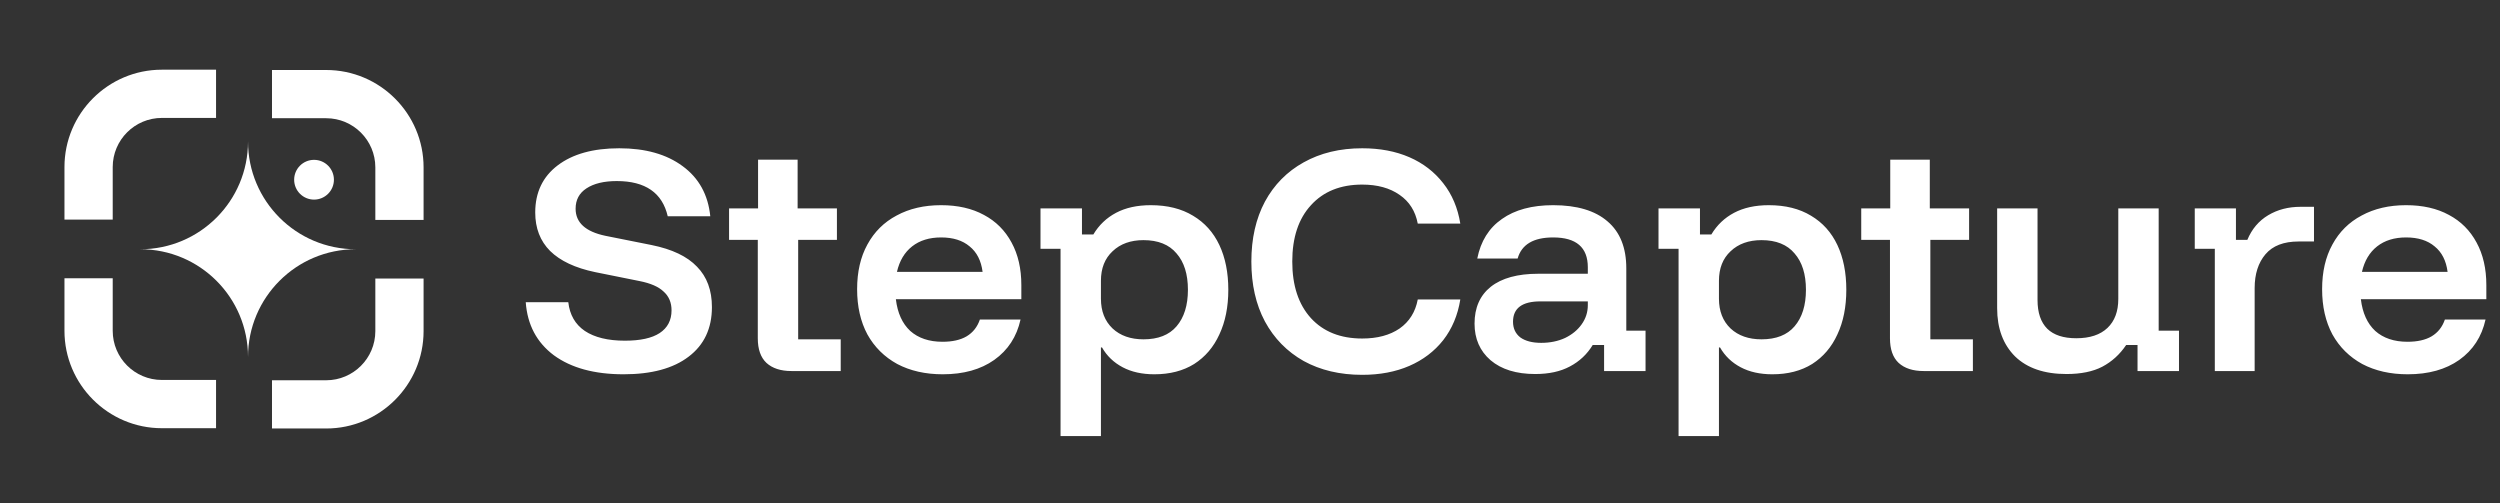
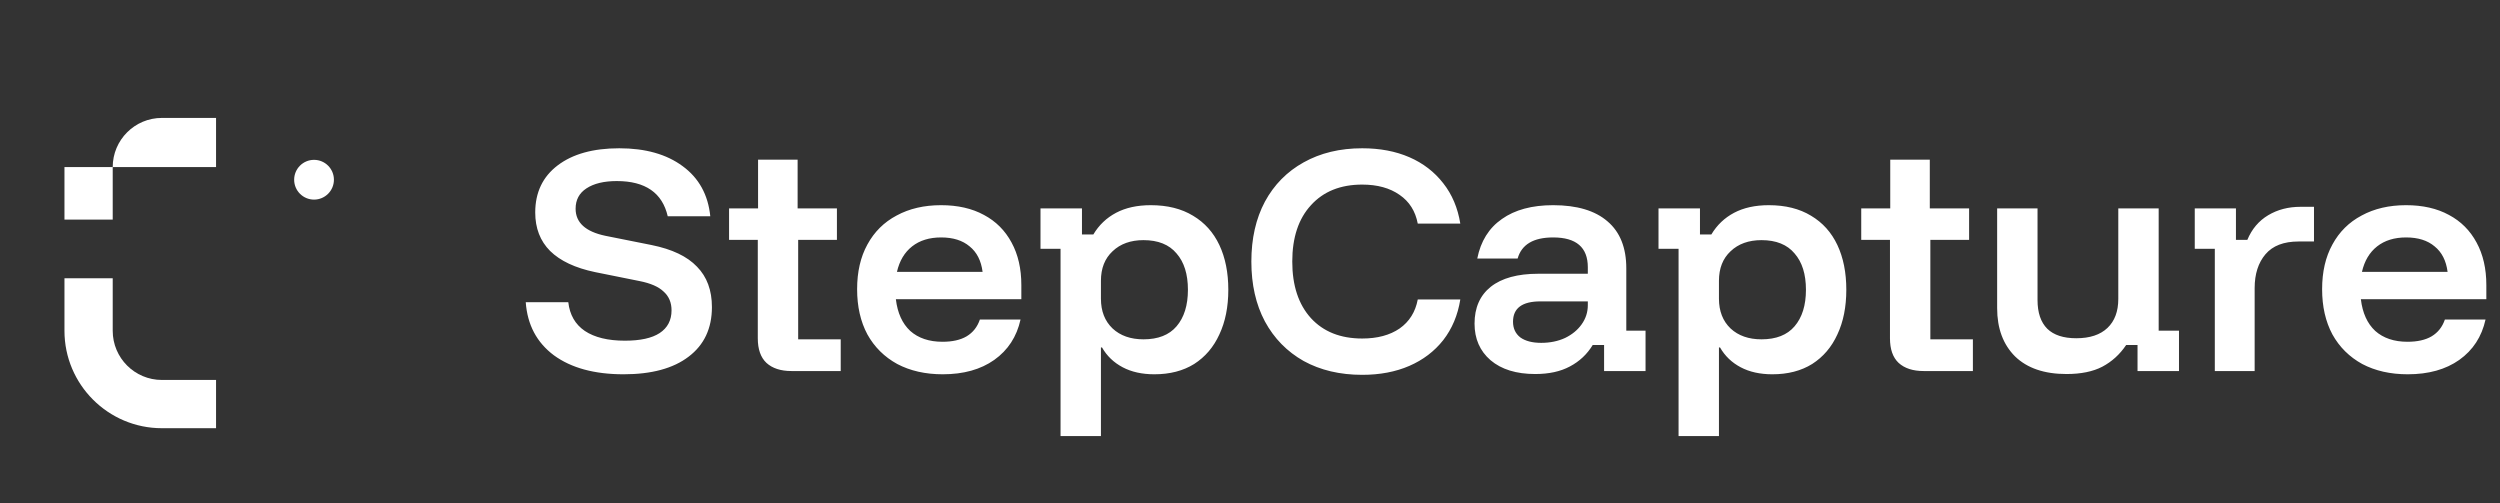
<svg xmlns="http://www.w3.org/2000/svg" width="164" height="33" viewBox="0 0 164 33" fill="none">
  <rect x="0" y="0" width="164" height="33" fill="#333333" stroke="none" />
-   <path d="M16.27 9.283C16.27 13.187 13.106 16.35 9.204 16.35C13.107 16.35 16.27 19.514 16.27 23.416C16.27 19.513 19.434 16.35 23.337 16.35C19.433 16.35 16.27 13.185 16.27 9.283Z" fill="white" />
  <path d="M20.601 13.094C21.321 13.094 21.905 12.51 21.905 11.79C21.905 11.07 21.321 10.486 20.601 10.486C19.881 10.486 19.297 11.07 19.297 11.79C19.297 12.51 19.881 13.094 20.601 13.094Z" fill="white" />
-   <path d="M7.394 14.407H4.229V10.959C4.229 7.437 7.095 4.572 10.617 4.572H14.173V7.736H10.617C8.84 7.736 7.394 9.182 7.394 10.959V14.407Z" fill="white" />
+   <path d="M7.394 14.407H4.229V10.959H14.173V7.736H10.617C8.84 7.736 7.394 9.182 7.394 10.959V14.407Z" fill="white" />
  <path d="M7.394 18.254H4.229V21.702C4.229 25.224 7.095 28.09 10.617 28.09H14.173V24.925H10.617C8.84 24.925 7.394 23.48 7.394 21.702V18.254Z" fill="white" />
-   <path d="M24.622 14.427H27.787V10.979C27.787 7.457 24.921 4.592 21.399 4.592H17.843V7.756H21.399C23.177 7.756 24.622 9.202 24.622 10.979V14.427Z" fill="white" />
-   <path d="M24.622 18.273H27.787V21.721C27.787 25.243 24.921 28.109 21.399 28.109H17.843V24.945H21.399C23.177 24.945 24.622 23.499 24.622 21.721V18.273Z" fill="white" />
  <path d="M40.906 24.553C38.998 24.553 37.475 24.139 36.337 23.309C35.211 22.468 34.595 21.306 34.489 19.825H37.28C37.374 20.654 37.736 21.282 38.364 21.709C39.004 22.136 39.881 22.349 40.995 22.349C42.002 22.349 42.761 22.183 43.271 21.851C43.792 21.508 44.053 21.01 44.053 20.358C44.053 19.848 43.881 19.439 43.537 19.131C43.206 18.811 42.678 18.58 41.955 18.438L39.04 17.851C37.736 17.579 36.752 17.116 36.089 16.465C35.437 15.813 35.111 14.971 35.111 13.94C35.111 12.624 35.602 11.593 36.586 10.847C37.57 10.1 38.915 9.727 40.622 9.727C42.34 9.727 43.727 10.118 44.782 10.9C45.849 11.682 46.453 12.779 46.595 14.189H43.804C43.449 12.648 42.334 11.878 40.462 11.878C39.62 11.878 38.957 12.038 38.471 12.358C37.997 12.666 37.76 13.111 37.76 13.691C37.76 14.604 38.411 15.196 39.715 15.469L42.737 16.073C44.089 16.346 45.084 16.82 45.724 17.496C46.376 18.159 46.702 19.042 46.702 20.145C46.702 21.543 46.192 22.628 45.173 23.398C44.166 24.168 42.743 24.553 40.906 24.553ZM51.915 24.34C51.216 24.34 50.671 24.162 50.28 23.807C49.901 23.451 49.711 22.912 49.711 22.189V15.736H47.827V13.673H49.729V10.473H52.324V13.673H54.902V15.736H52.36V22.26H55.151V24.34H51.915ZM61.845 24.553C60.707 24.553 59.711 24.328 58.858 23.878C58.016 23.416 57.365 22.77 56.902 21.94C56.452 21.099 56.227 20.109 56.227 18.971C56.227 17.833 56.452 16.856 56.902 16.038C57.353 15.208 57.993 14.574 58.822 14.136C59.652 13.685 60.624 13.46 61.738 13.46C62.828 13.46 63.765 13.673 64.547 14.1C65.329 14.515 65.933 15.119 66.36 15.913C66.787 16.696 67 17.626 67 18.704V19.629H58.769C58.876 20.53 59.19 21.223 59.711 21.709C60.245 22.183 60.95 22.42 61.827 22.42C62.479 22.42 63.006 22.302 63.409 22.064C63.824 21.816 64.114 21.448 64.28 20.962H66.947C66.698 22.088 66.123 22.971 65.222 23.611C64.334 24.239 63.208 24.553 61.845 24.553ZM58.84 17.833H64.458C64.363 17.099 64.079 16.542 63.605 16.162C63.142 15.771 62.52 15.576 61.738 15.576C60.968 15.576 60.334 15.771 59.836 16.162C59.338 16.553 59.006 17.11 58.84 17.833ZM69.572 28.607V16.322H68.257V13.673H70.977V15.38H71.724C72.091 14.764 72.589 14.29 73.217 13.958C73.845 13.626 74.603 13.46 75.492 13.46C76.583 13.46 77.507 13.691 78.266 14.153C79.024 14.604 79.599 15.244 79.99 16.073C80.381 16.903 80.577 17.881 80.577 19.007C80.577 20.133 80.381 21.11 79.99 21.94C79.611 22.77 79.06 23.416 78.337 23.878C77.614 24.328 76.743 24.553 75.724 24.553C74.918 24.553 74.224 24.399 73.644 24.091C73.063 23.783 72.612 23.351 72.292 22.793H72.221V28.607H69.572ZM75.012 22.26C75.972 22.26 76.695 21.976 77.181 21.407C77.679 20.826 77.928 20.026 77.928 19.007C77.928 17.988 77.679 17.193 77.181 16.625C76.695 16.044 75.972 15.753 75.012 15.753C74.171 15.753 73.495 15.996 72.986 16.482C72.476 16.956 72.221 17.602 72.221 18.42V19.593C72.221 20.411 72.476 21.063 72.986 21.549C73.495 22.023 74.171 22.26 75.012 22.26ZM89.36 24.589C87.902 24.589 86.622 24.287 85.52 23.682C84.43 23.066 83.582 22.201 82.978 21.087C82.385 19.973 82.089 18.663 82.089 17.158C82.089 15.653 82.385 14.343 82.978 13.229C83.582 12.115 84.43 11.256 85.52 10.651C86.622 10.035 87.902 9.727 89.36 9.727C90.522 9.727 91.553 9.922 92.454 10.313C93.354 10.704 94.095 11.273 94.676 12.02C95.256 12.755 95.63 13.638 95.796 14.669H93.005C92.85 13.851 92.454 13.223 91.814 12.784C91.174 12.334 90.356 12.109 89.36 12.109C87.938 12.109 86.818 12.559 86 13.46C85.182 14.349 84.773 15.582 84.773 17.158C84.773 18.734 85.182 19.973 86 20.873C86.818 21.762 87.938 22.207 89.36 22.207C90.356 22.207 91.174 21.988 91.814 21.549C92.454 21.099 92.85 20.465 93.005 19.647H95.796C95.63 20.678 95.256 21.567 94.676 22.313C94.095 23.048 93.354 23.611 92.454 24.002C91.553 24.393 90.522 24.589 89.36 24.589ZM100.712 24.536C99.468 24.536 98.49 24.233 97.779 23.629C97.079 23.024 96.73 22.224 96.73 21.229C96.73 20.186 97.085 19.38 97.796 18.811C98.519 18.242 99.556 17.958 100.908 17.958H104.161V17.531C104.161 16.227 103.402 15.576 101.885 15.576C100.594 15.576 99.817 16.038 99.556 16.962H96.908C97.133 15.825 97.672 14.959 98.525 14.367C99.379 13.762 100.499 13.46 101.885 13.46C103.45 13.46 104.641 13.816 105.459 14.527C106.277 15.226 106.685 16.251 106.685 17.602V21.691H107.948V24.34H105.228V22.633H104.481C104.114 23.238 103.616 23.706 102.988 24.038C102.371 24.37 101.613 24.536 100.712 24.536ZM101.103 22.491C101.684 22.491 102.205 22.384 102.668 22.171C103.13 21.946 103.491 21.65 103.752 21.282C104.025 20.903 104.161 20.482 104.161 20.02V19.771H101.05C99.853 19.771 99.254 20.216 99.254 21.105C99.254 21.543 99.414 21.887 99.734 22.136C100.066 22.373 100.522 22.491 101.103 22.491ZM110.114 28.607V16.322H108.798V13.673H111.518V15.38H112.265C112.633 14.764 113.13 14.29 113.758 13.958C114.387 13.626 115.145 13.46 116.034 13.46C117.124 13.46 118.049 13.691 118.807 14.153C119.566 14.604 120.141 15.244 120.532 16.073C120.923 16.903 121.118 17.881 121.118 19.007C121.118 20.133 120.923 21.11 120.532 21.94C120.153 22.77 119.601 23.416 118.878 23.878C118.155 24.328 117.284 24.553 116.265 24.553C115.459 24.553 114.766 24.399 114.185 24.091C113.604 23.783 113.154 23.351 112.834 22.793H112.763V28.607H110.114ZM115.554 22.26C116.514 22.26 117.237 21.976 117.723 21.407C118.221 20.826 118.47 20.026 118.47 19.007C118.47 17.988 118.221 17.193 117.723 16.625C117.237 16.044 116.514 15.753 115.554 15.753C114.713 15.753 114.037 15.996 113.527 16.482C113.018 16.956 112.763 17.602 112.763 18.42V19.593C112.763 20.411 113.018 21.063 113.527 21.549C114.037 22.023 114.713 22.26 115.554 22.26ZM126.186 24.34C125.487 24.34 124.942 24.162 124.551 23.807C124.171 23.451 123.982 22.912 123.982 22.189V15.736H122.097V13.673H124V10.473H126.595V13.673H129.173V15.736H126.631V22.26H129.422V24.34H126.186ZM135.564 24.536C134.107 24.536 132.981 24.151 132.187 23.38C131.404 22.598 131.013 21.543 131.013 20.216V13.673H133.662V19.682C133.662 20.512 133.875 21.14 134.302 21.567C134.729 21.982 135.363 22.189 136.204 22.189C137.093 22.189 137.775 21.964 138.249 21.513C138.723 21.063 138.96 20.429 138.96 19.611V13.673H141.609V21.691H142.942V24.34H140.222V22.633H139.475C139.061 23.25 138.539 23.724 137.911 24.056C137.295 24.376 136.512 24.536 135.564 24.536ZM145.292 24.34V16.322H143.976V13.673H146.678V15.736H147.425C147.721 15.024 148.178 14.485 148.794 14.118C149.41 13.751 150.115 13.567 150.91 13.567H151.798V15.842H150.785C149.813 15.842 149.09 16.121 148.616 16.678C148.142 17.235 147.905 17.976 147.905 18.9V24.34H145.292ZM157.949 24.553C156.811 24.553 155.815 24.328 154.962 23.878C154.121 23.416 153.469 22.77 153.007 21.94C152.556 21.099 152.331 20.109 152.331 18.971C152.331 17.833 152.556 16.856 153.007 16.038C153.457 15.208 154.097 14.574 154.927 14.136C155.756 13.685 156.728 13.46 157.842 13.46C158.932 13.46 159.869 13.673 160.651 14.1C161.433 14.515 162.038 15.119 162.464 15.913C162.891 16.696 163.104 17.626 163.104 18.704V19.629H154.873C154.98 20.53 155.294 21.223 155.815 21.709C156.349 22.183 157.054 22.42 157.931 22.42C158.583 22.42 159.11 22.302 159.513 22.064C159.928 21.816 160.218 21.448 160.384 20.962H163.051C162.802 22.088 162.227 22.971 161.327 23.611C160.438 24.239 159.312 24.553 157.949 24.553ZM154.944 17.833H160.562C160.467 17.099 160.183 16.542 159.709 16.162C159.247 15.771 158.624 15.576 157.842 15.576C157.072 15.576 156.438 15.771 155.94 16.162C155.442 16.553 155.11 17.11 154.944 17.833Z" fill="white" />
</svg>